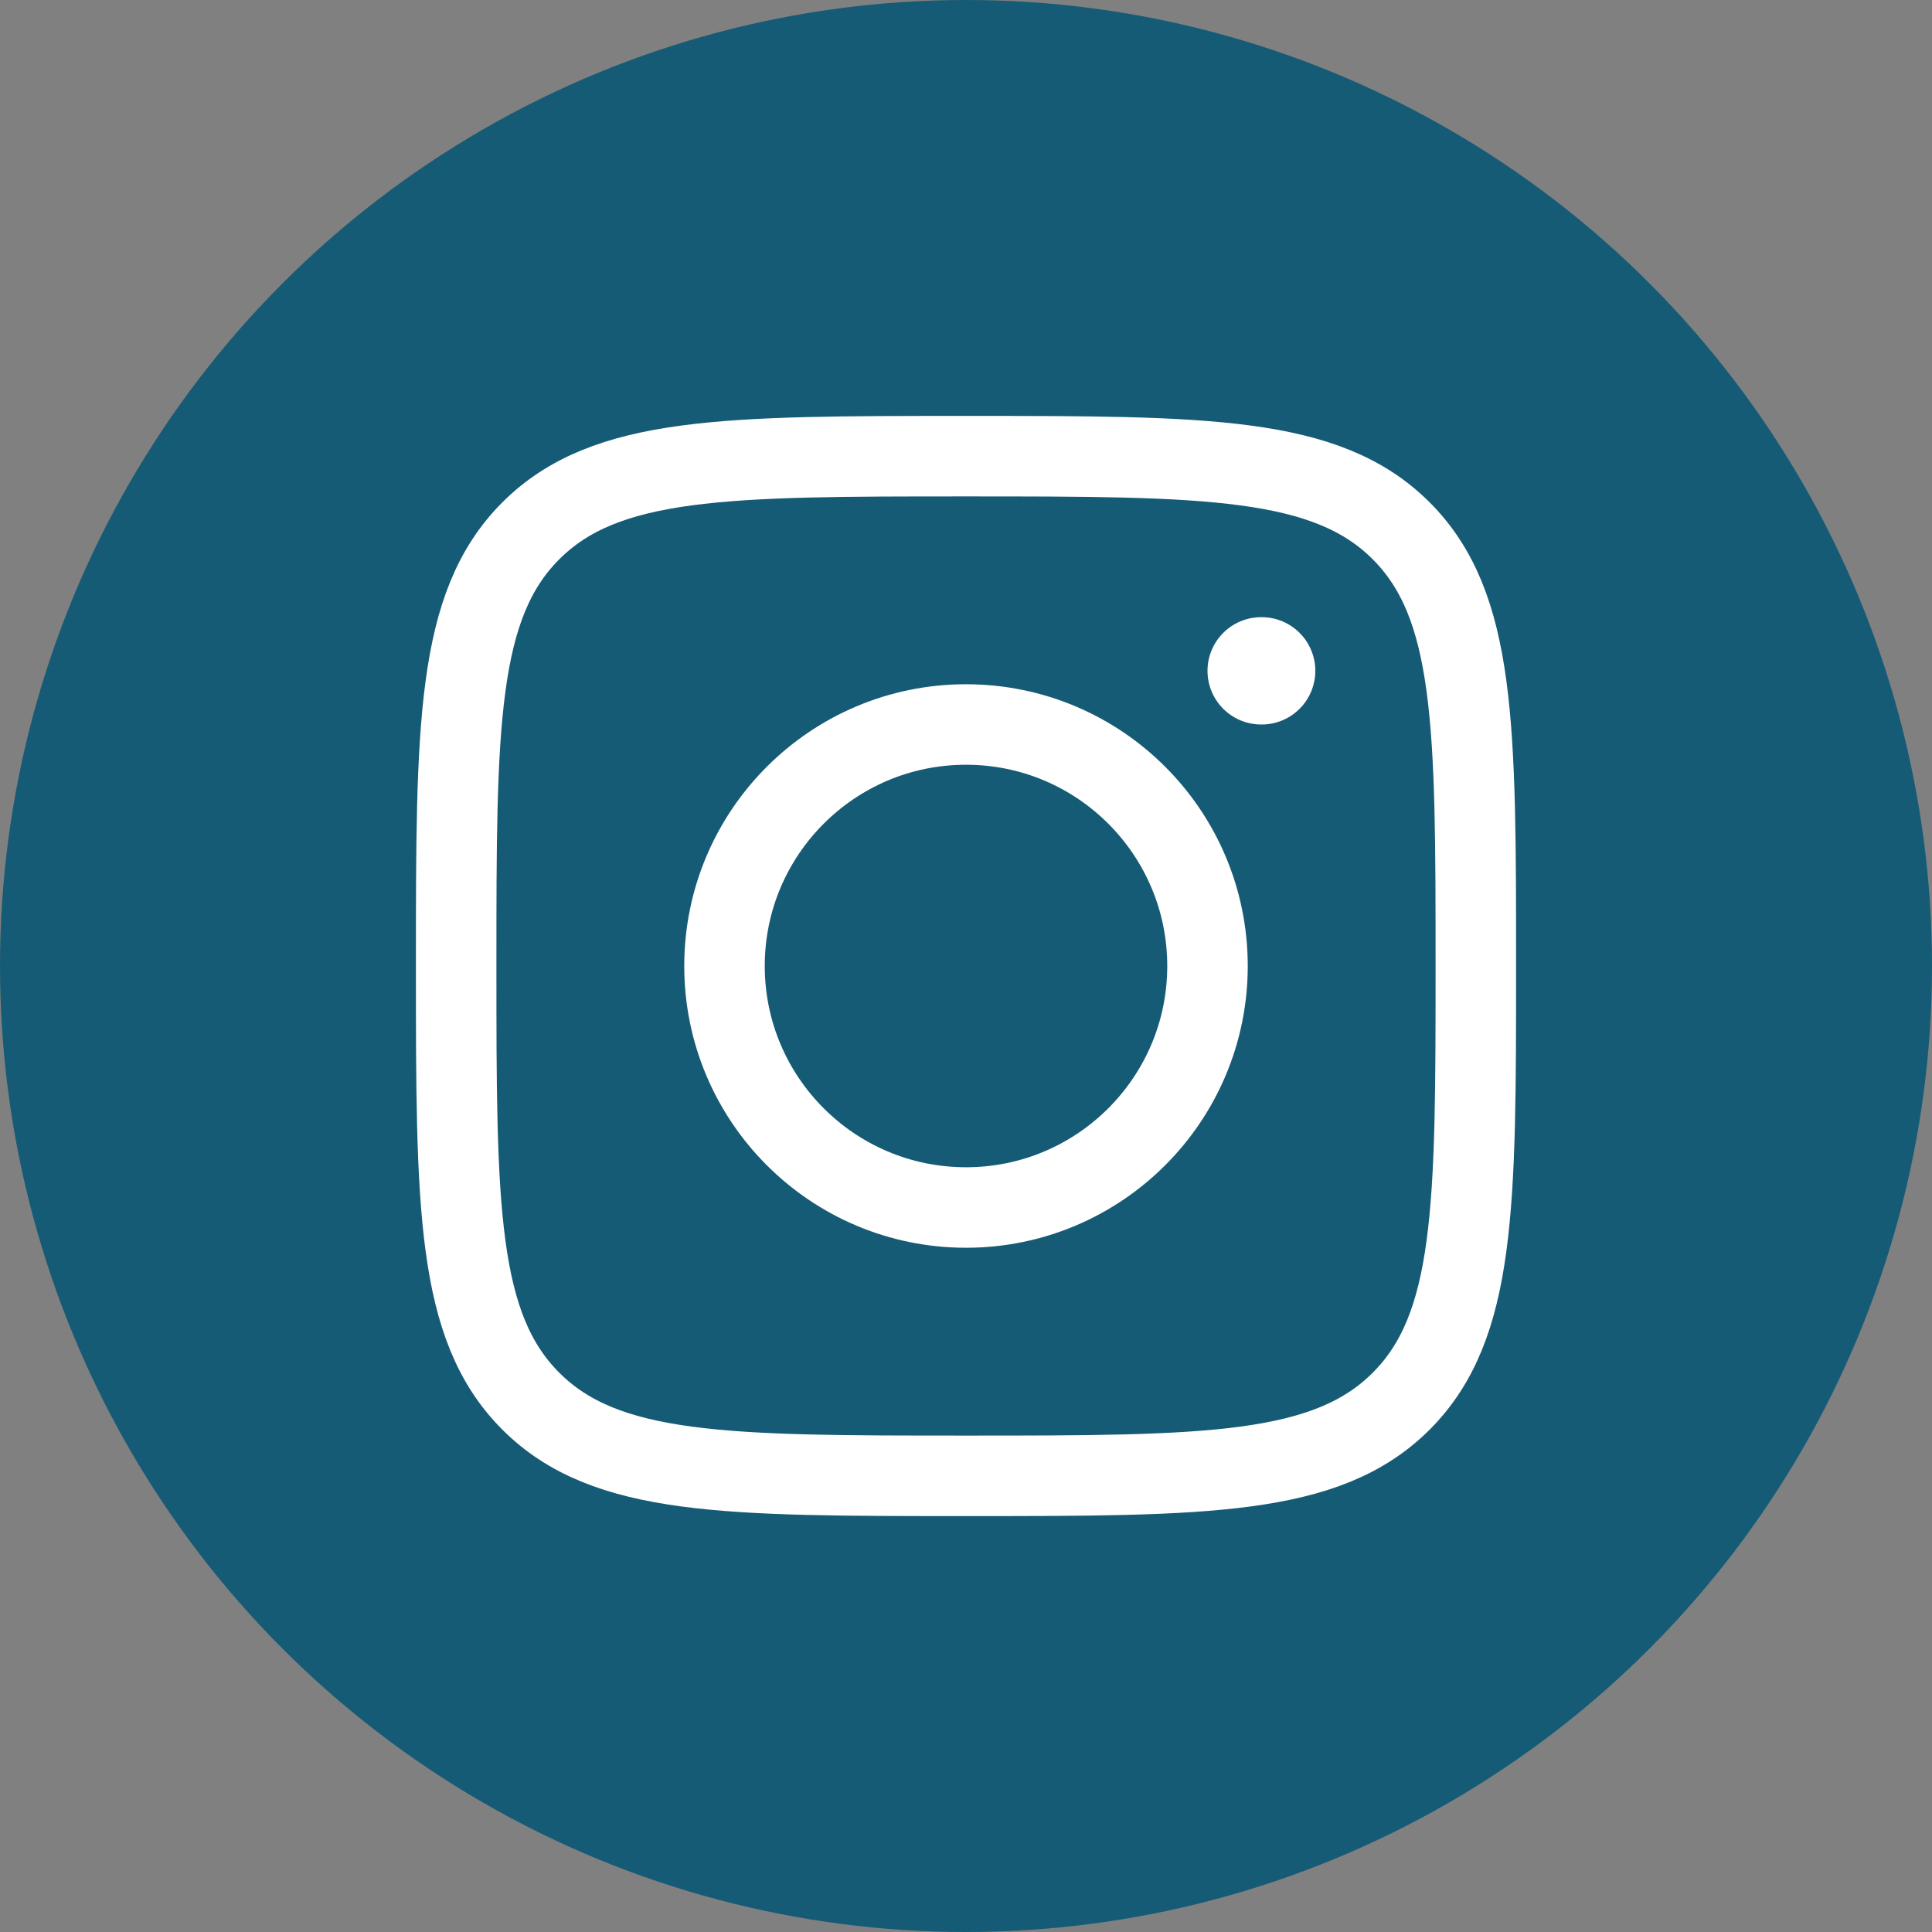
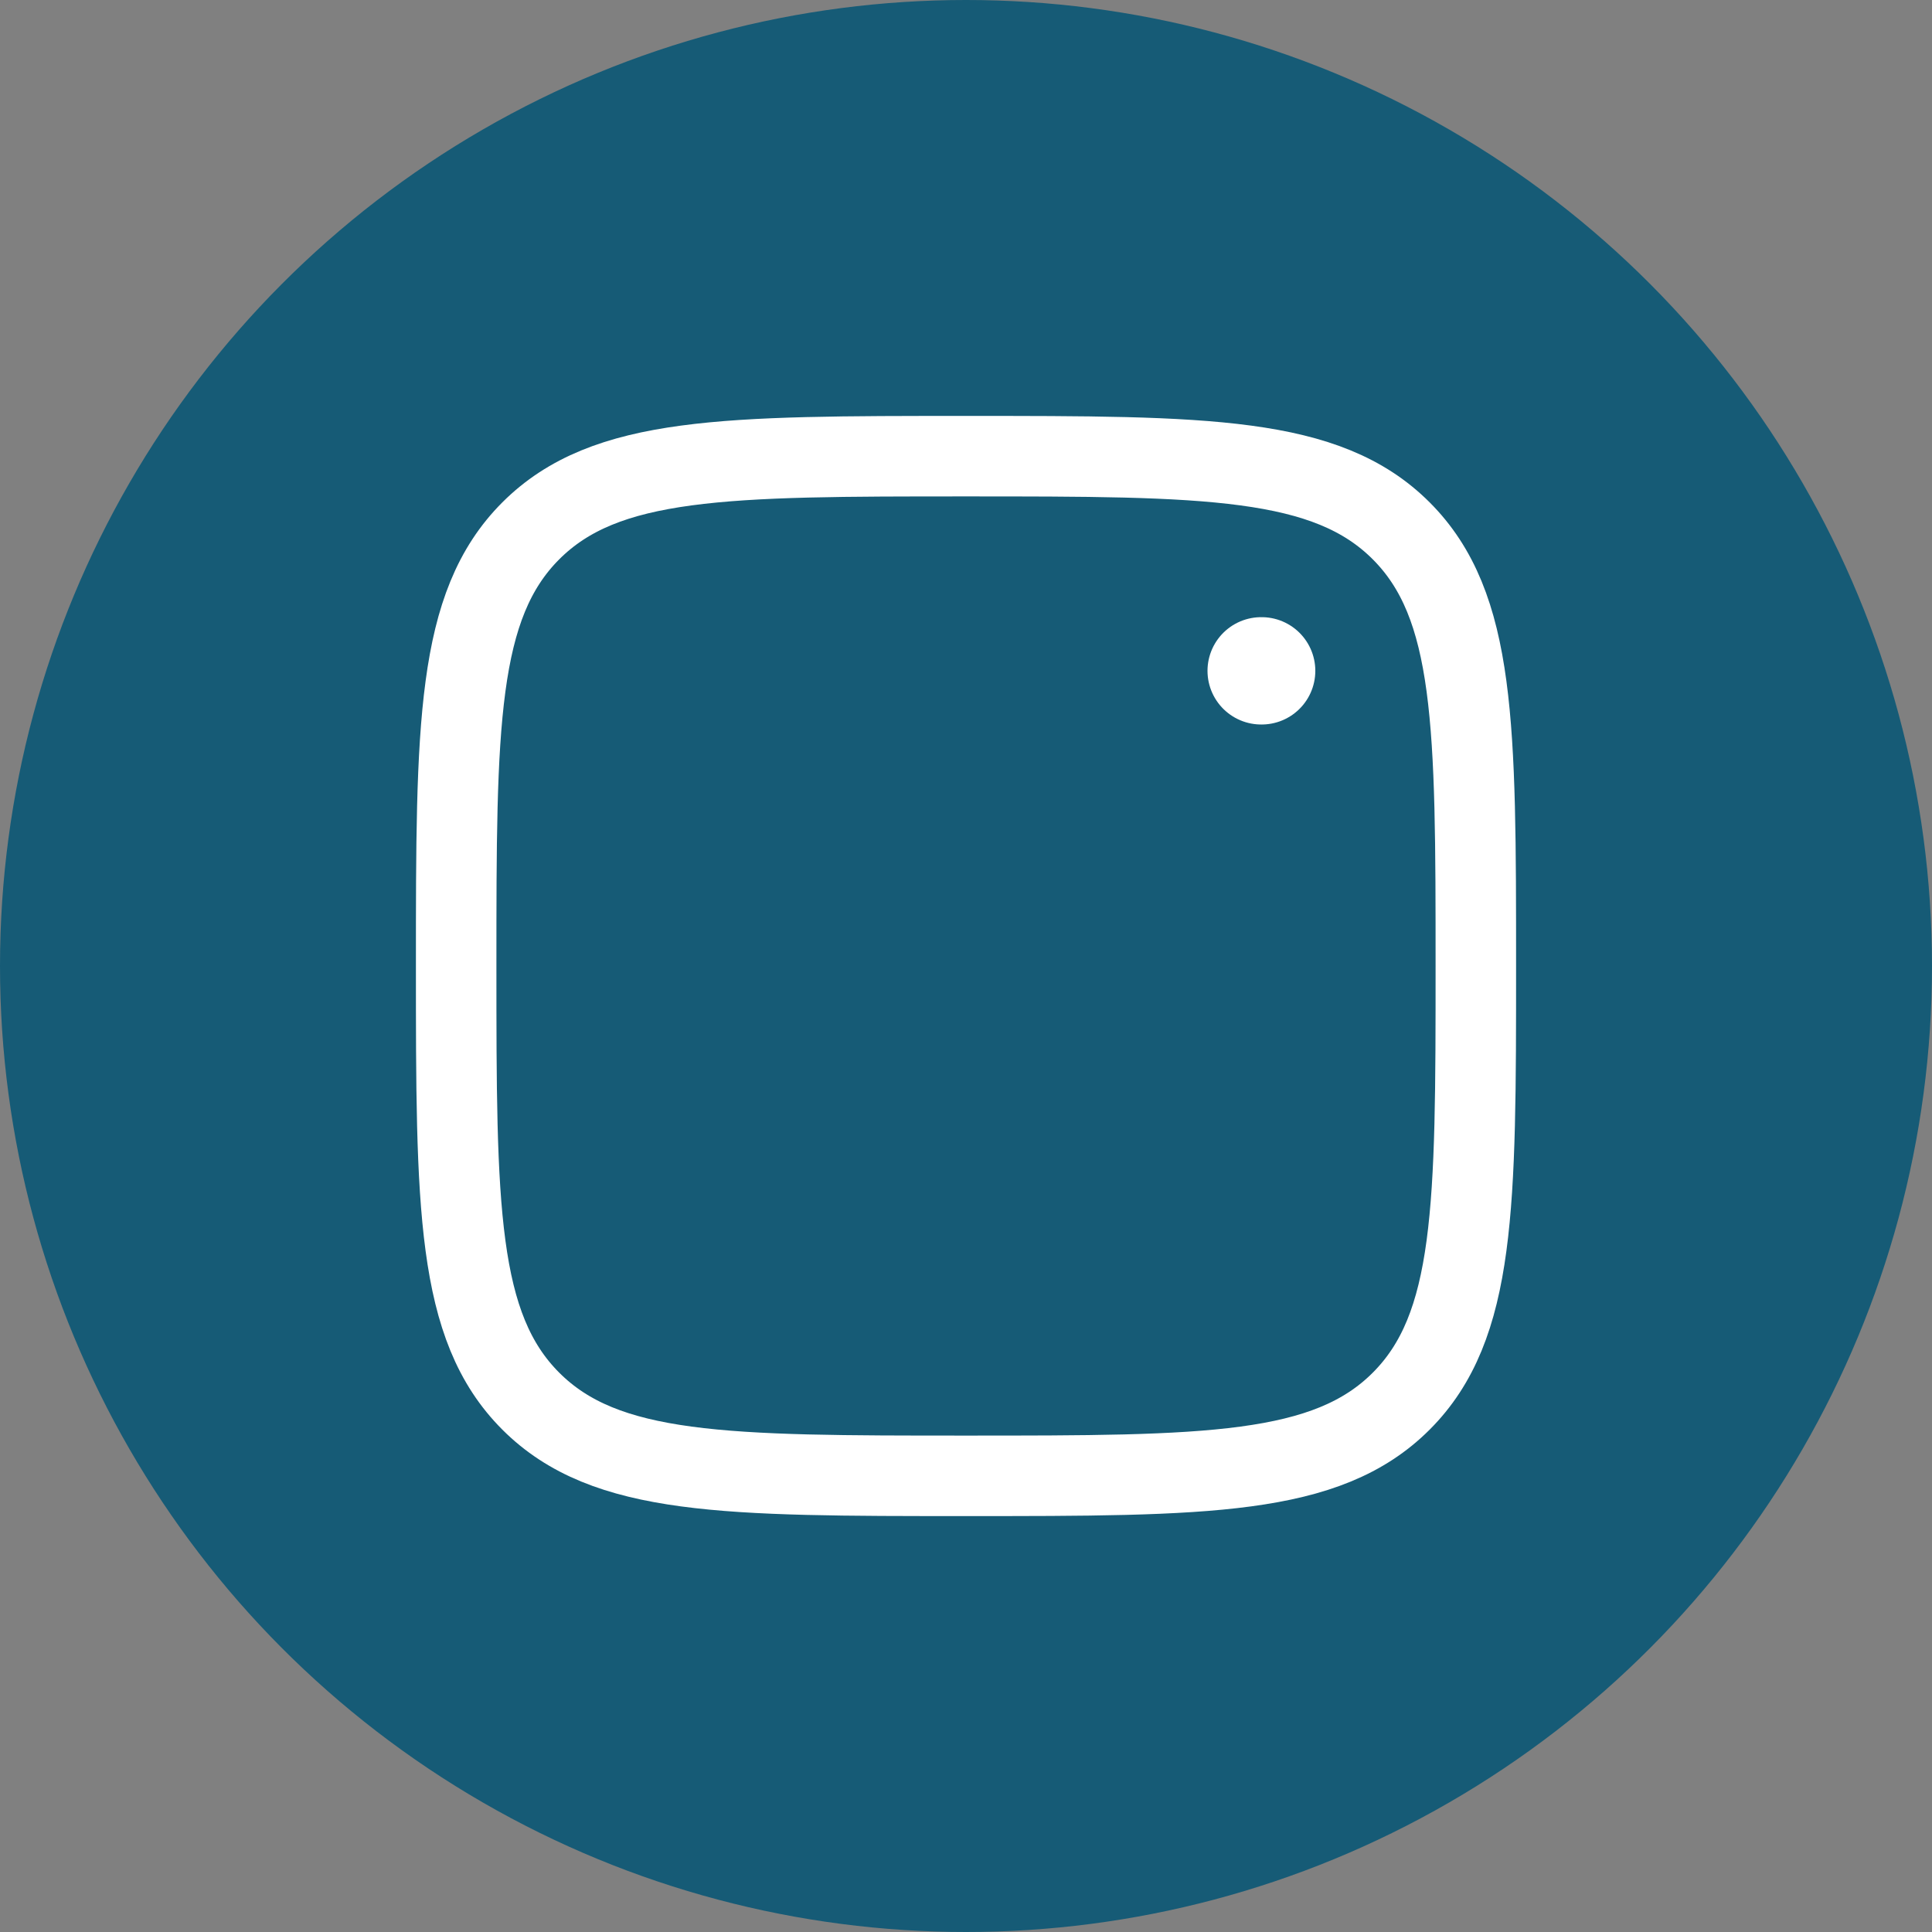
<svg xmlns="http://www.w3.org/2000/svg" width="36" height="36" viewBox="0 0 36 36" fill="none">
  <rect x="0" y="0" width="36" height="36" fill="#808080" stroke="none" />
  <circle cx="18" cy="18" r="18" fill="#165B76" />
  <path d="M8.5 18C8.5 13.522 8.5 11.283 9.891 9.891C11.283 8.5 13.522 8.5 18 8.5C22.478 8.5 24.718 8.5 26.109 9.891C27.5 11.283 27.5 13.522 27.5 18C27.5 22.478 27.5 24.718 26.109 26.109C24.718 27.5 22.478 27.5 18 27.5C13.522 27.5 11.283 27.5 9.891 26.109C8.5 24.718 8.5 22.478 8.5 18Z" stroke="white" stroke-width="1.5" stroke-linejoin="round" />
-   <path d="M22.5 18C22.5 20.485 20.485 22.5 18 22.5C15.515 22.5 13.5 20.485 13.5 18C13.5 15.515 15.515 13.5 18 13.5C20.485 13.5 22.5 15.515 22.5 18Z" stroke="white" stroke-width="1.5" />
  <path d="M23.509 12.5H23.5" stroke="white" stroke-width="2" stroke-linecap="round" stroke-linejoin="round" />
</svg>